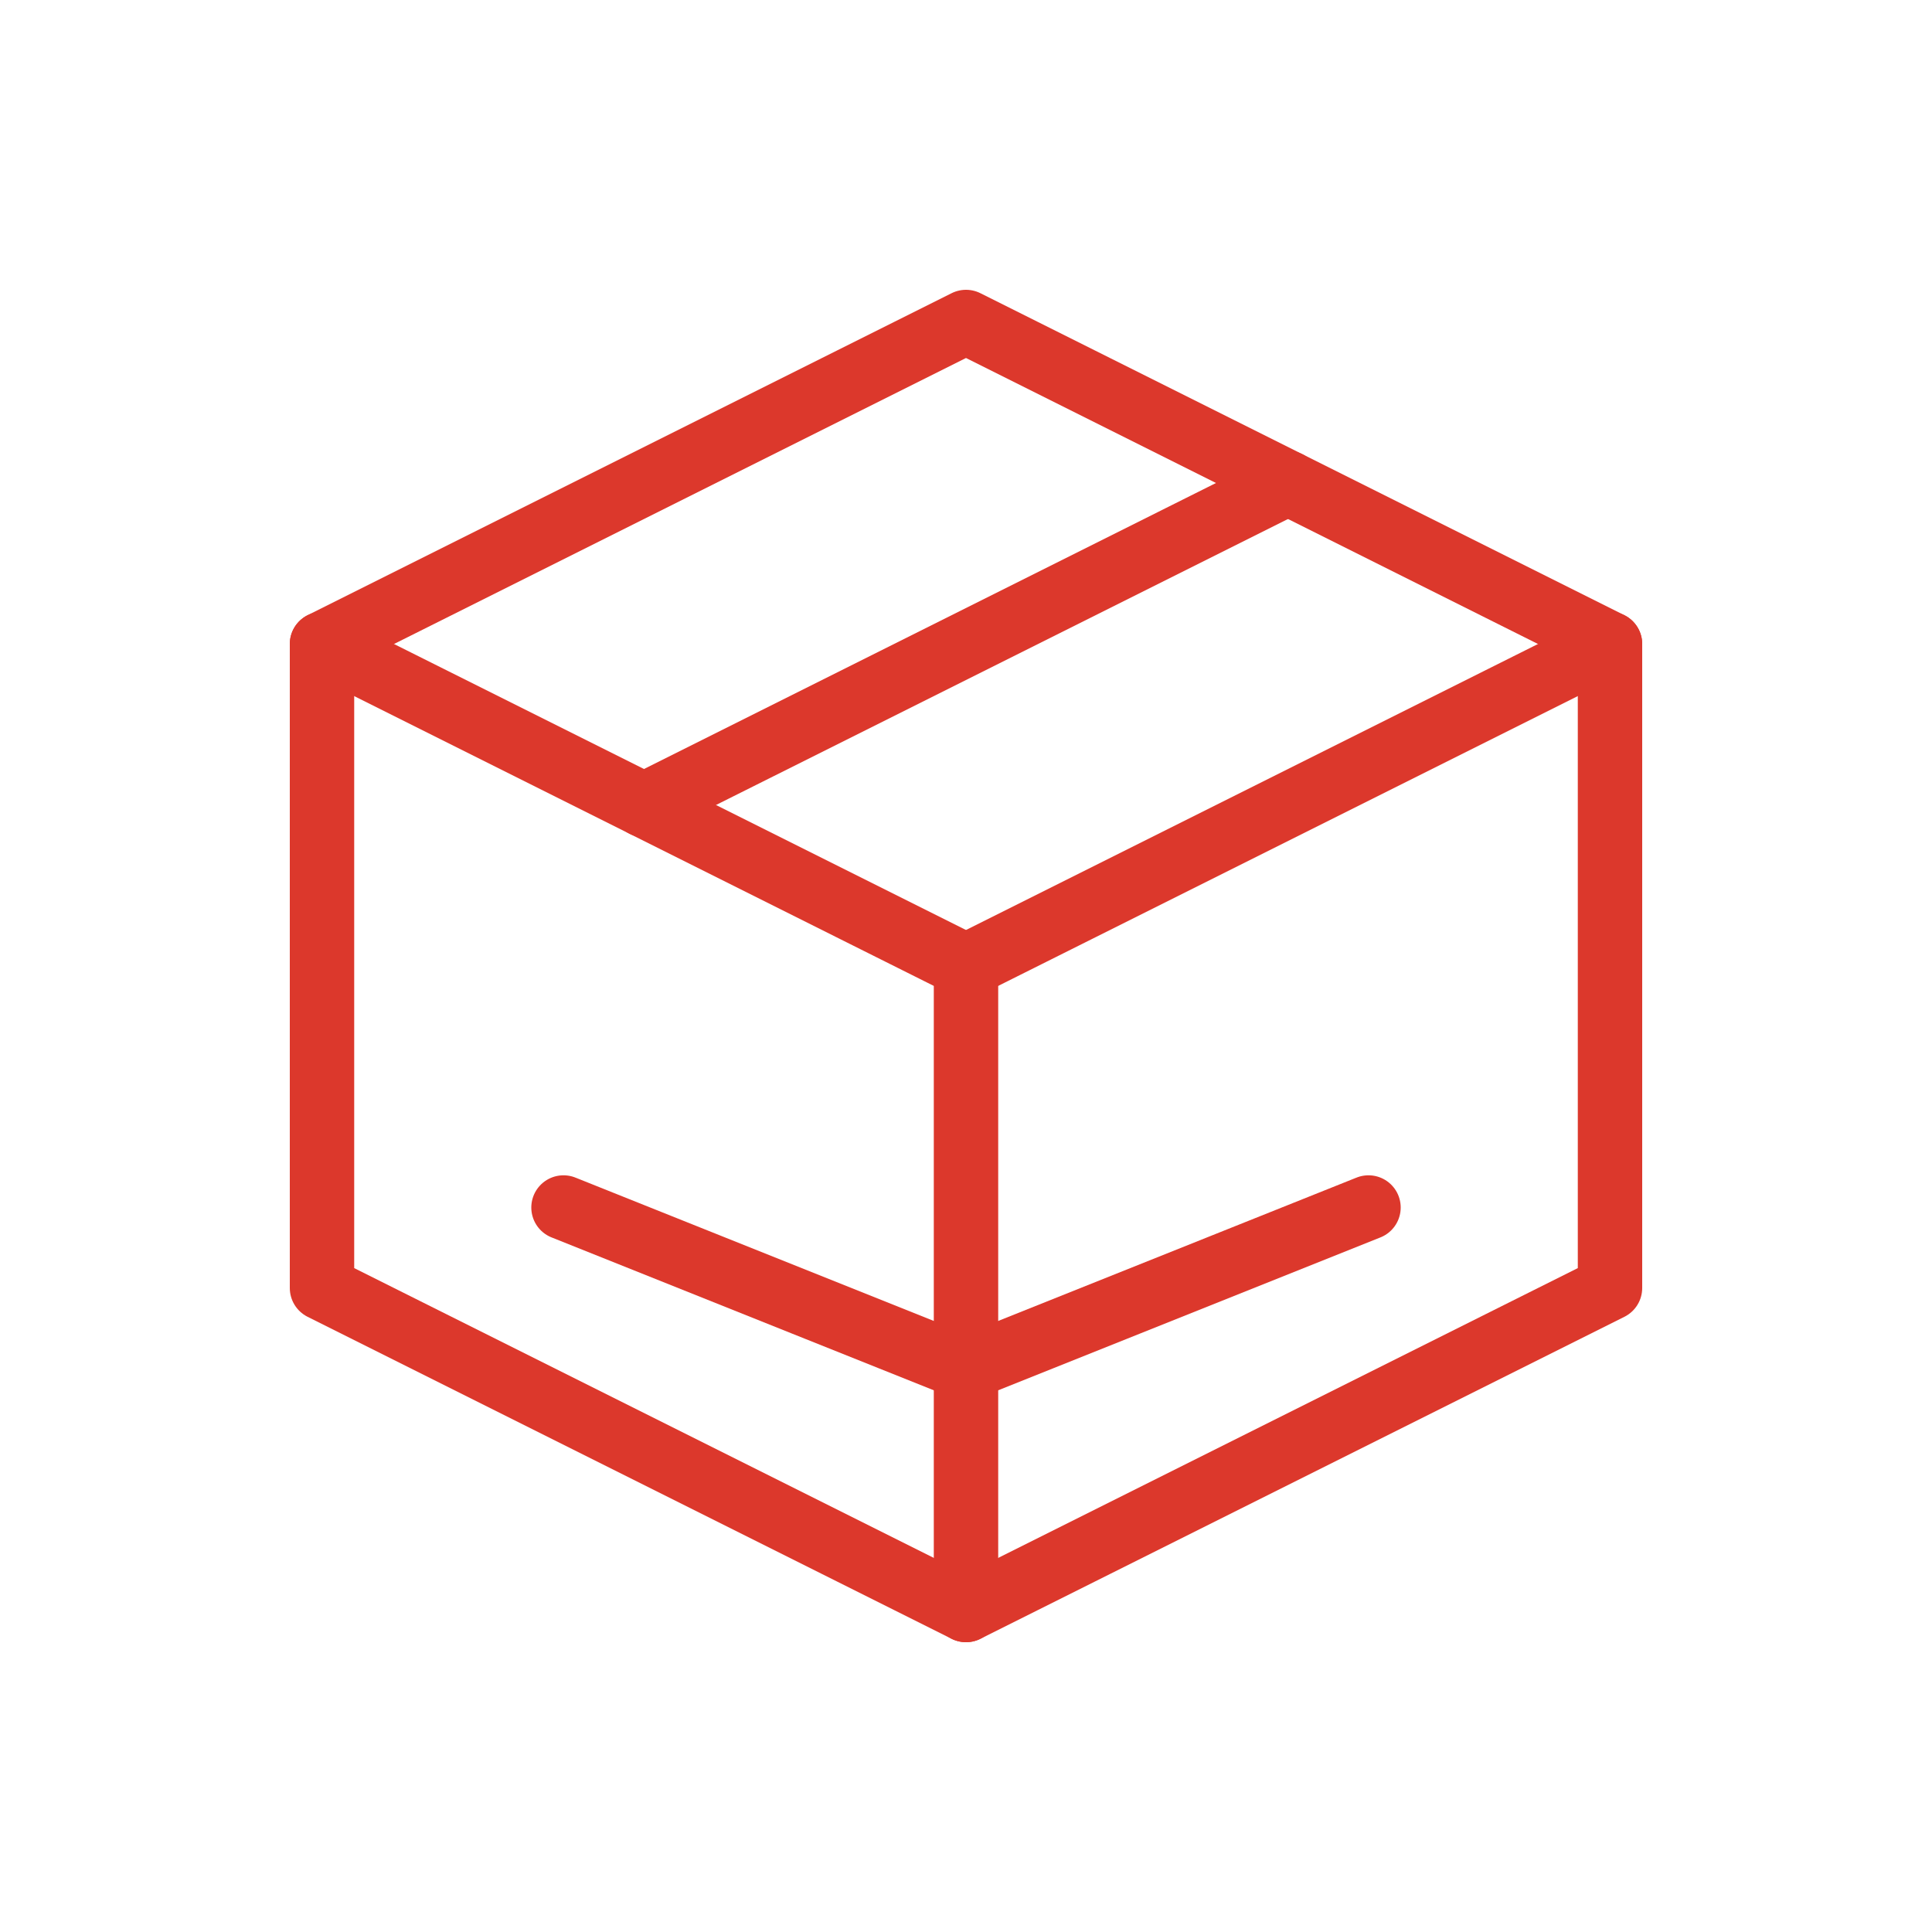
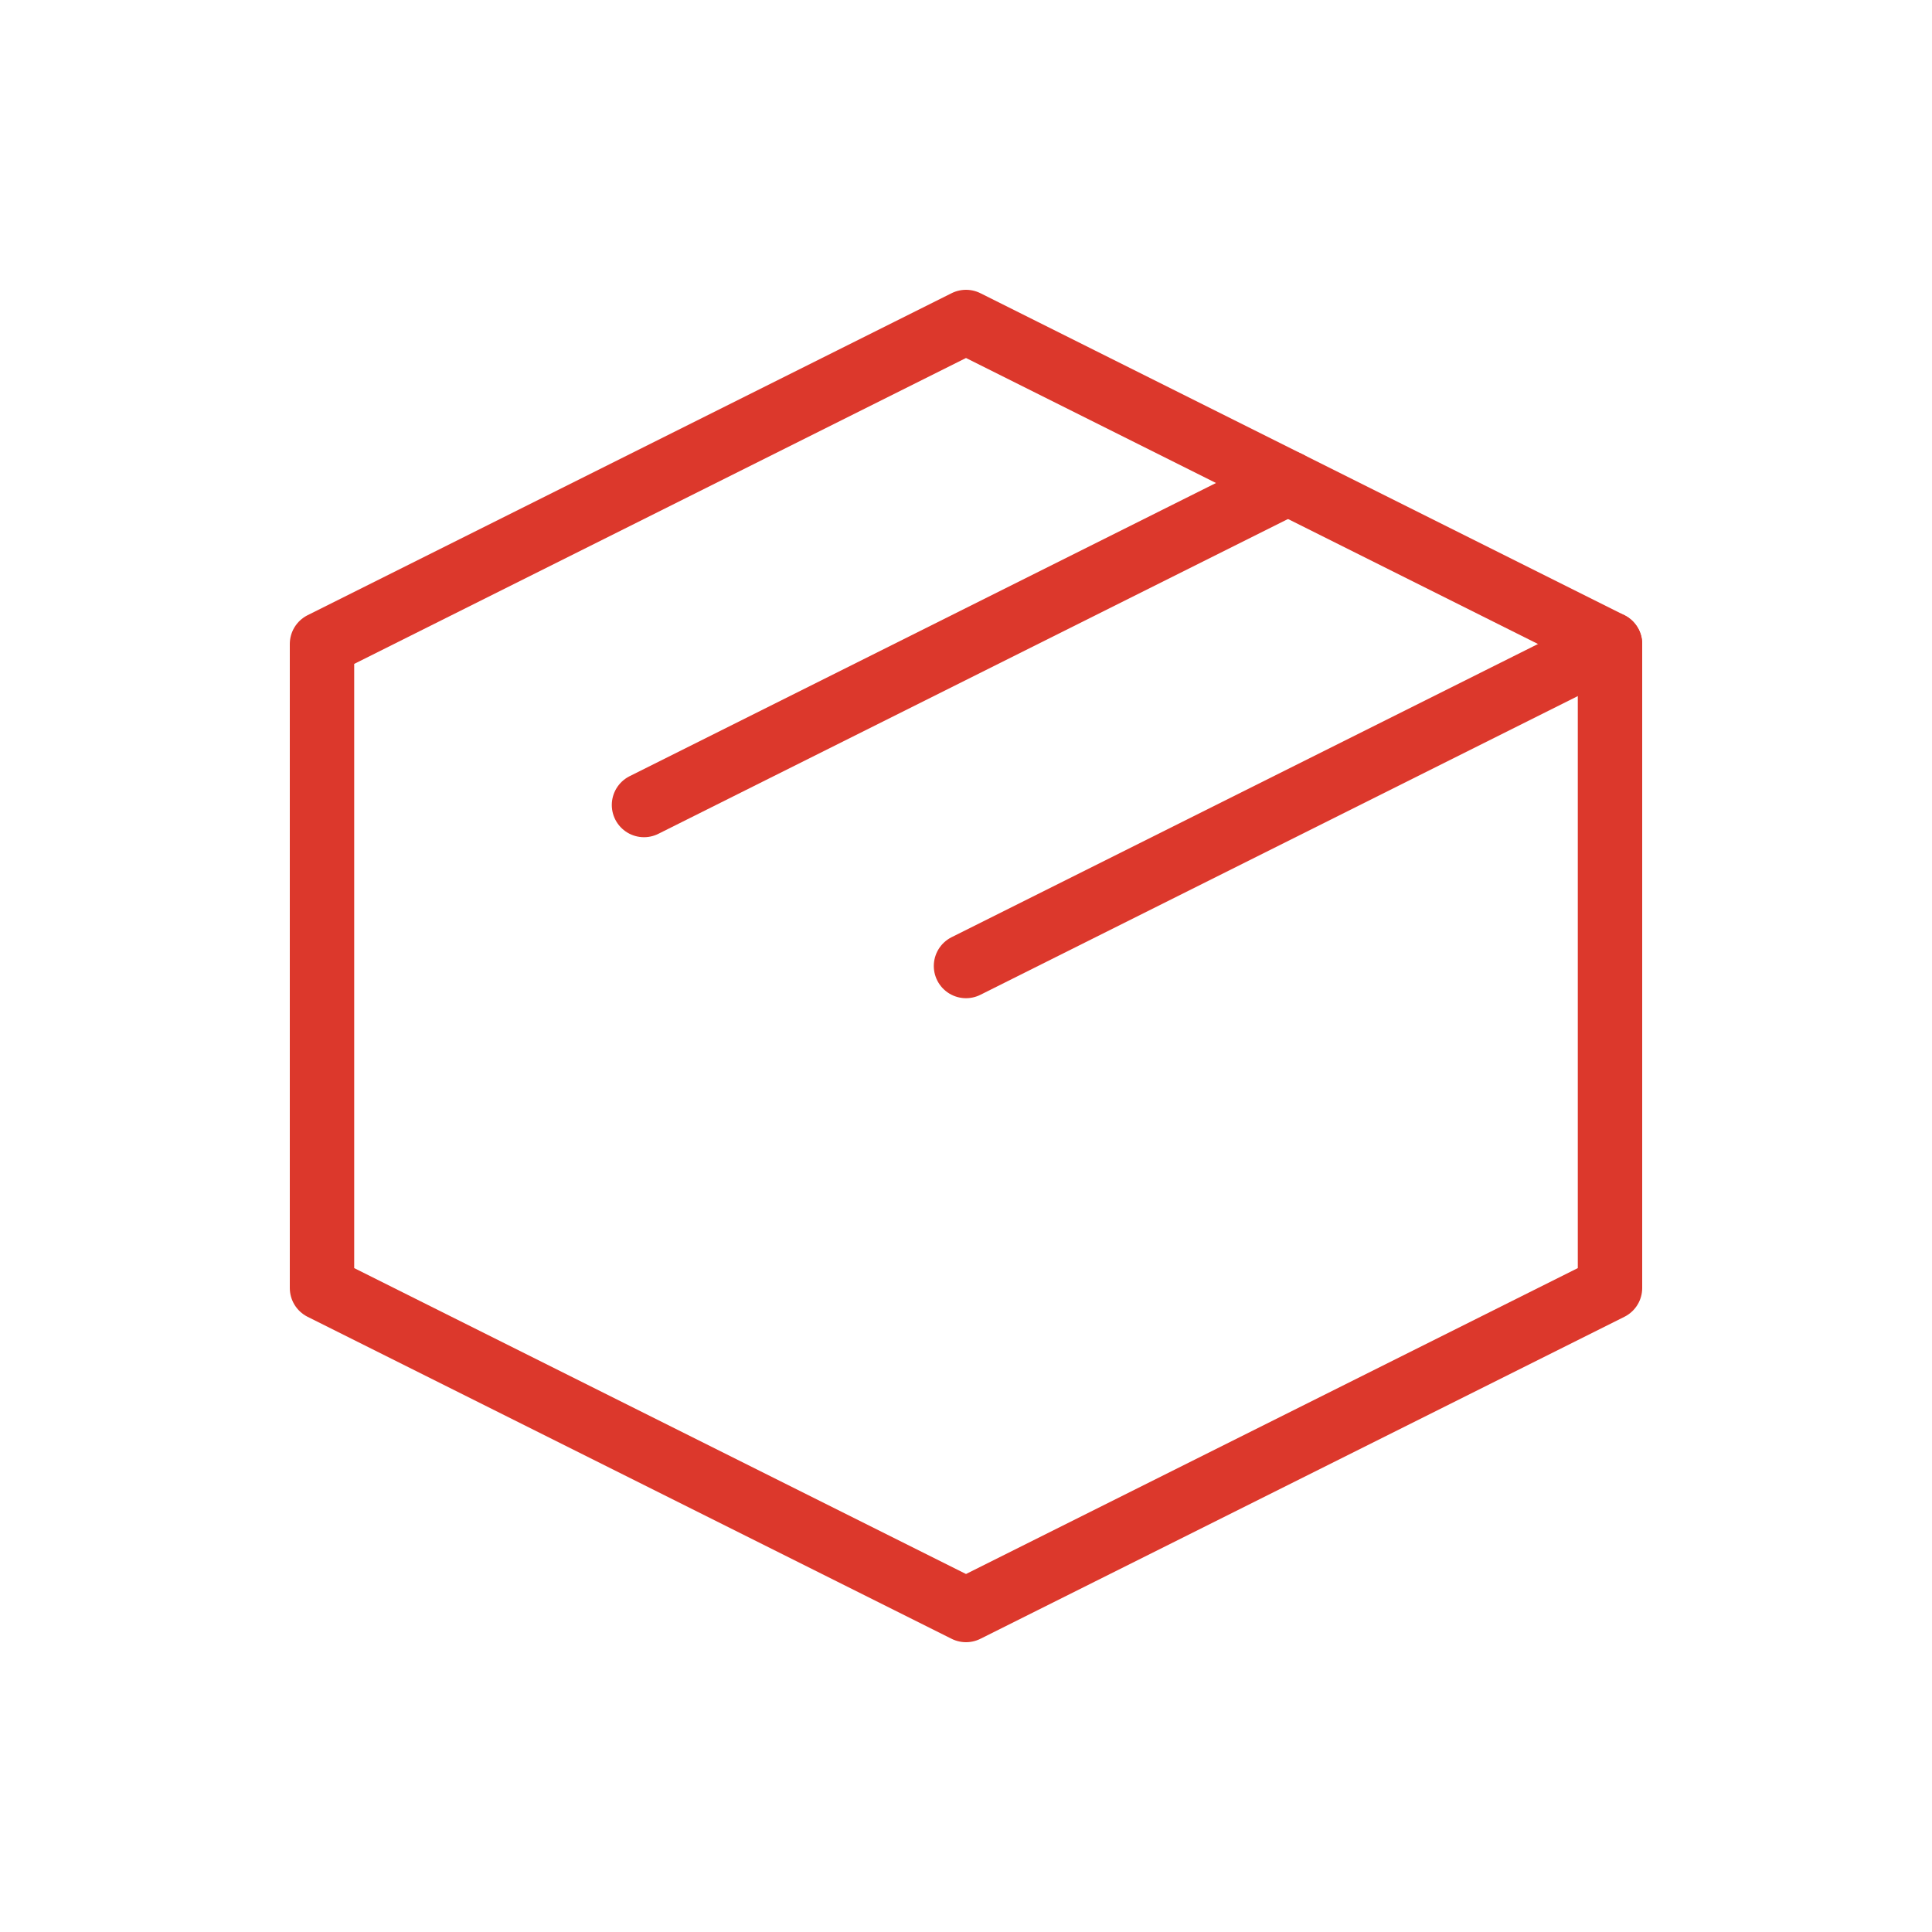
<svg xmlns="http://www.w3.org/2000/svg" width="120" height="120" viewBox="0 0 120 120" fill="none">
  <path d="M60 20L20 40V80L60 100L100 80V40L60 20Z" stroke="#DC382C" stroke-width="4" stroke-linecap="round" stroke-linejoin="round" />
-   <path d="M60 60L20 40" stroke="#DC382C" stroke-width="4" stroke-linecap="round" stroke-linejoin="round" />
  <path d="M60 60L100 40" stroke="#DC382C" stroke-width="4" stroke-linecap="round" stroke-linejoin="round" />
-   <path d="M60 60V100" stroke="#DC382C" stroke-width="4" stroke-linecap="round" stroke-linejoin="round" />
  <path d="M40 50L80 30" stroke="#DC382C" stroke-width="4" stroke-linecap="round" stroke-linejoin="round" />
-   <path d="M35 75L60 85L85 75" stroke="#DC382C" stroke-width="4" stroke-linecap="round" stroke-linejoin="round" />
</svg>